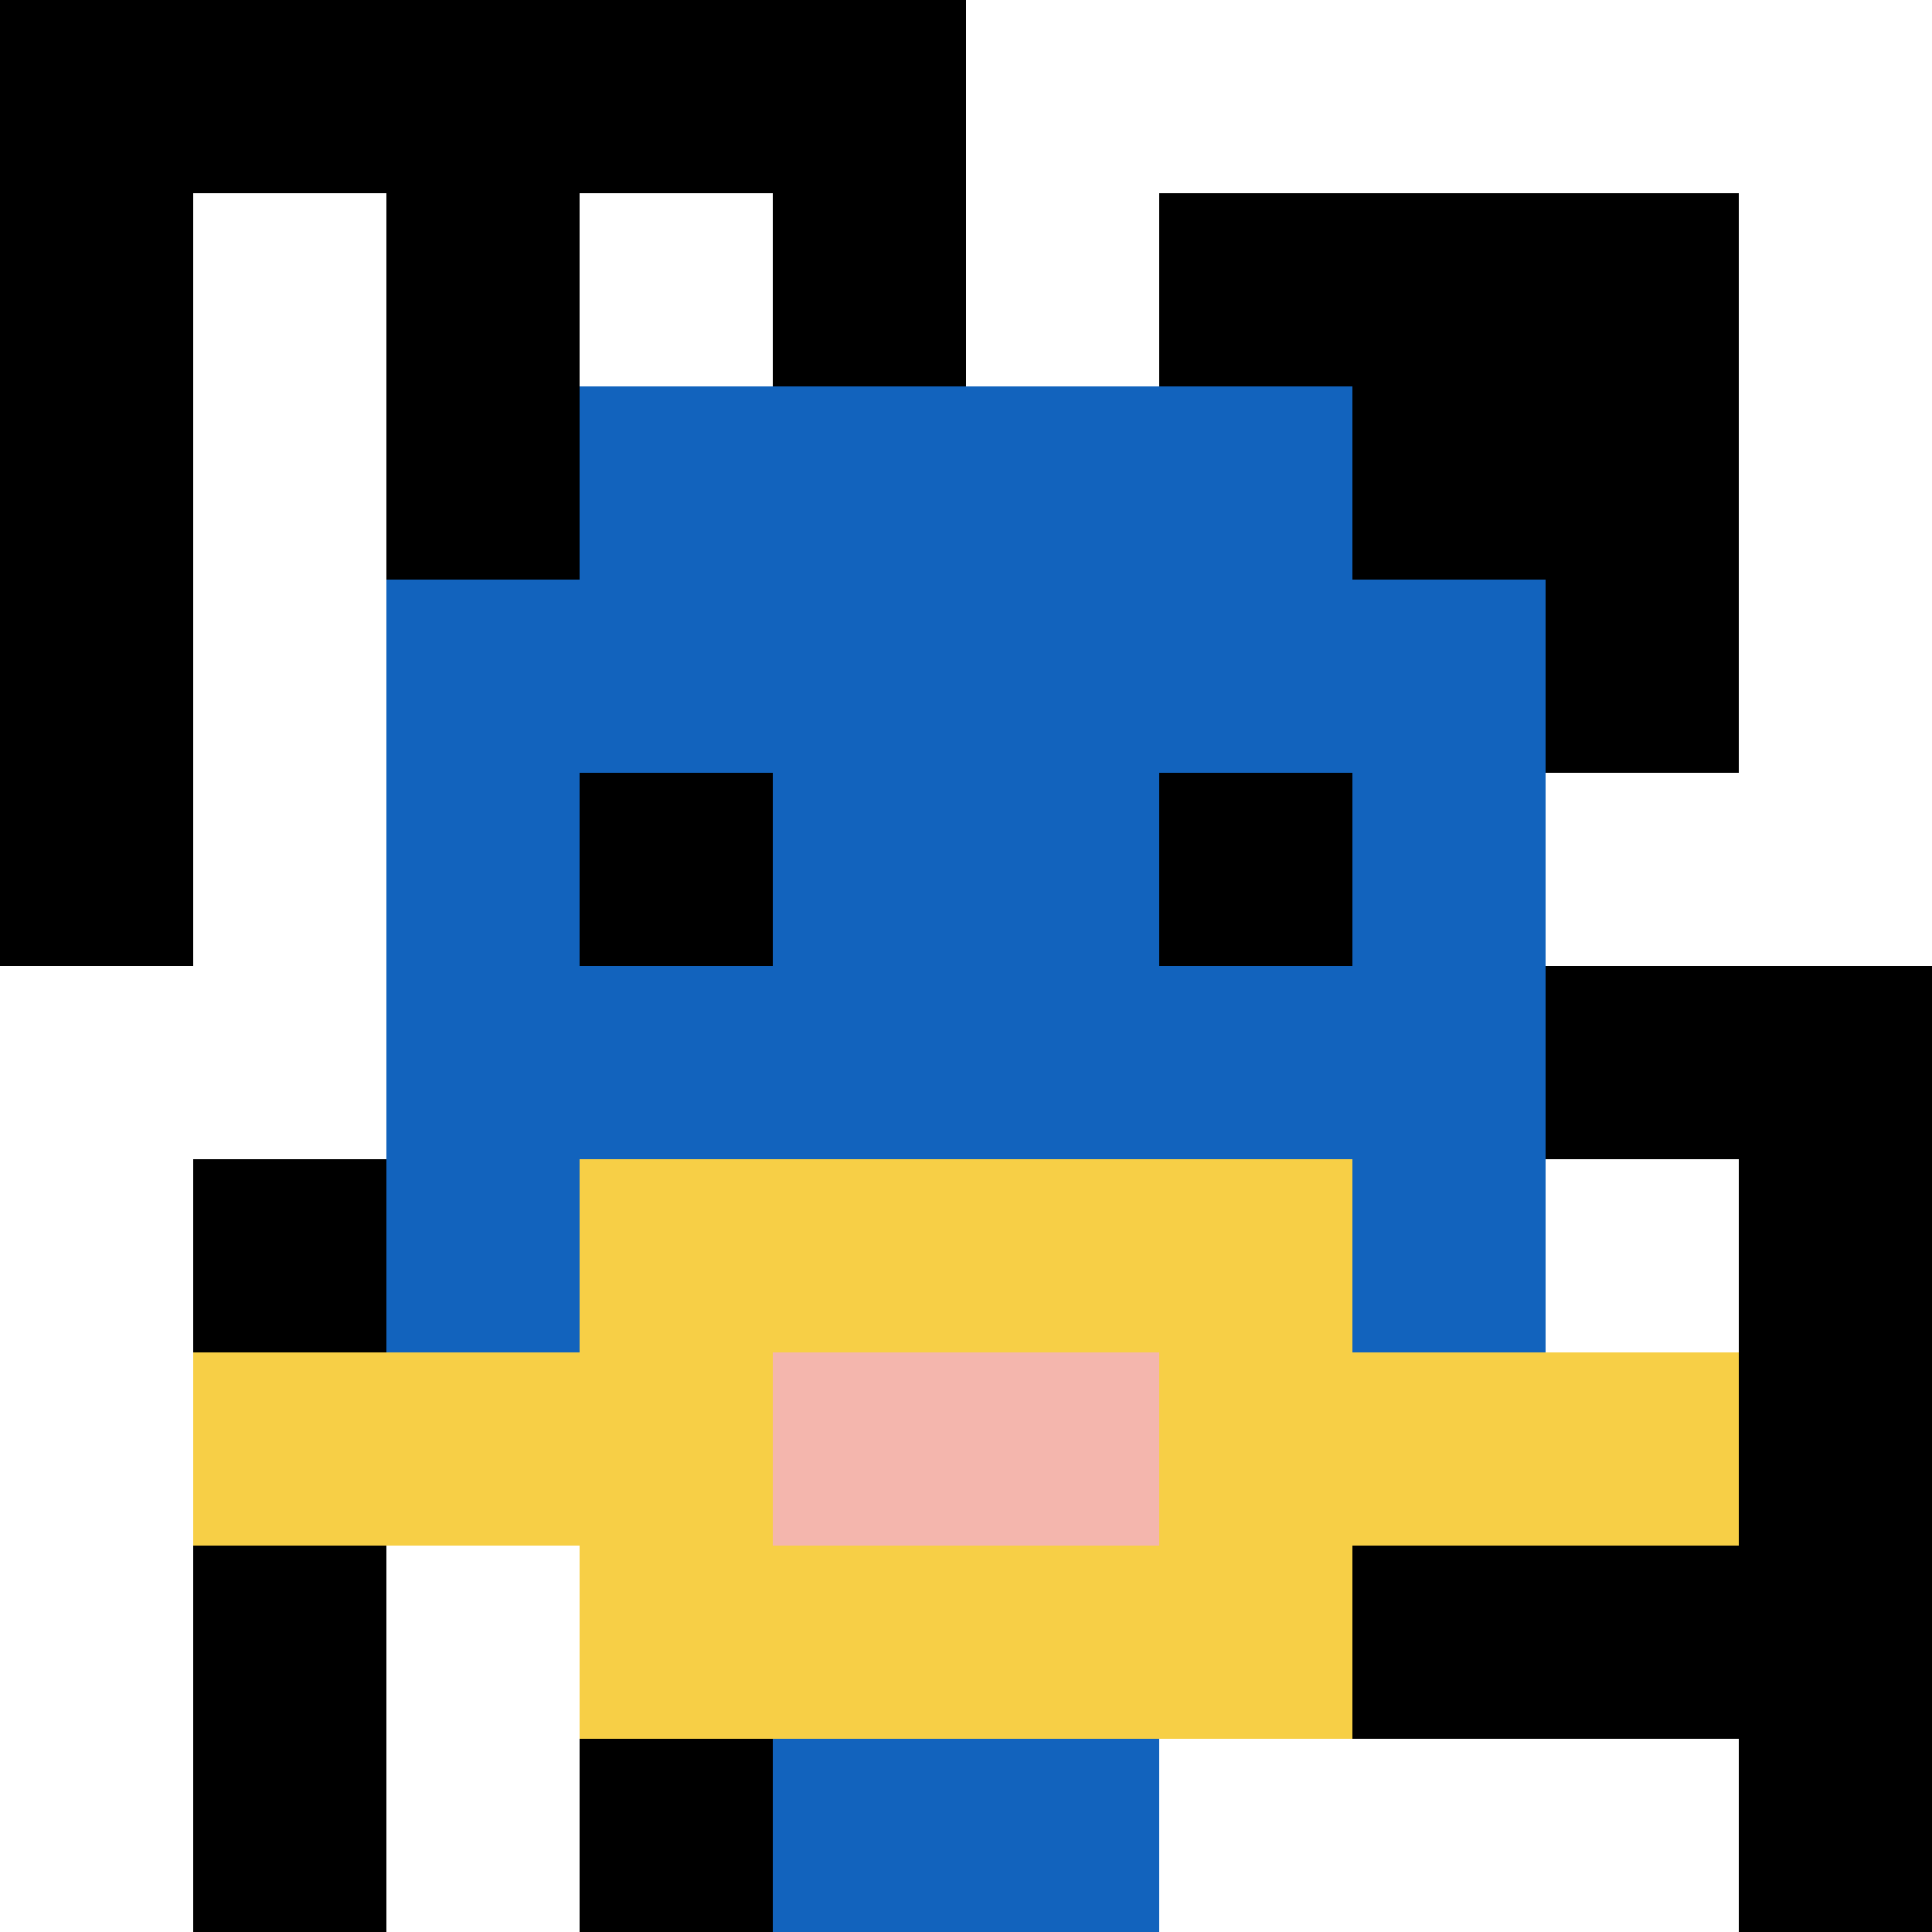
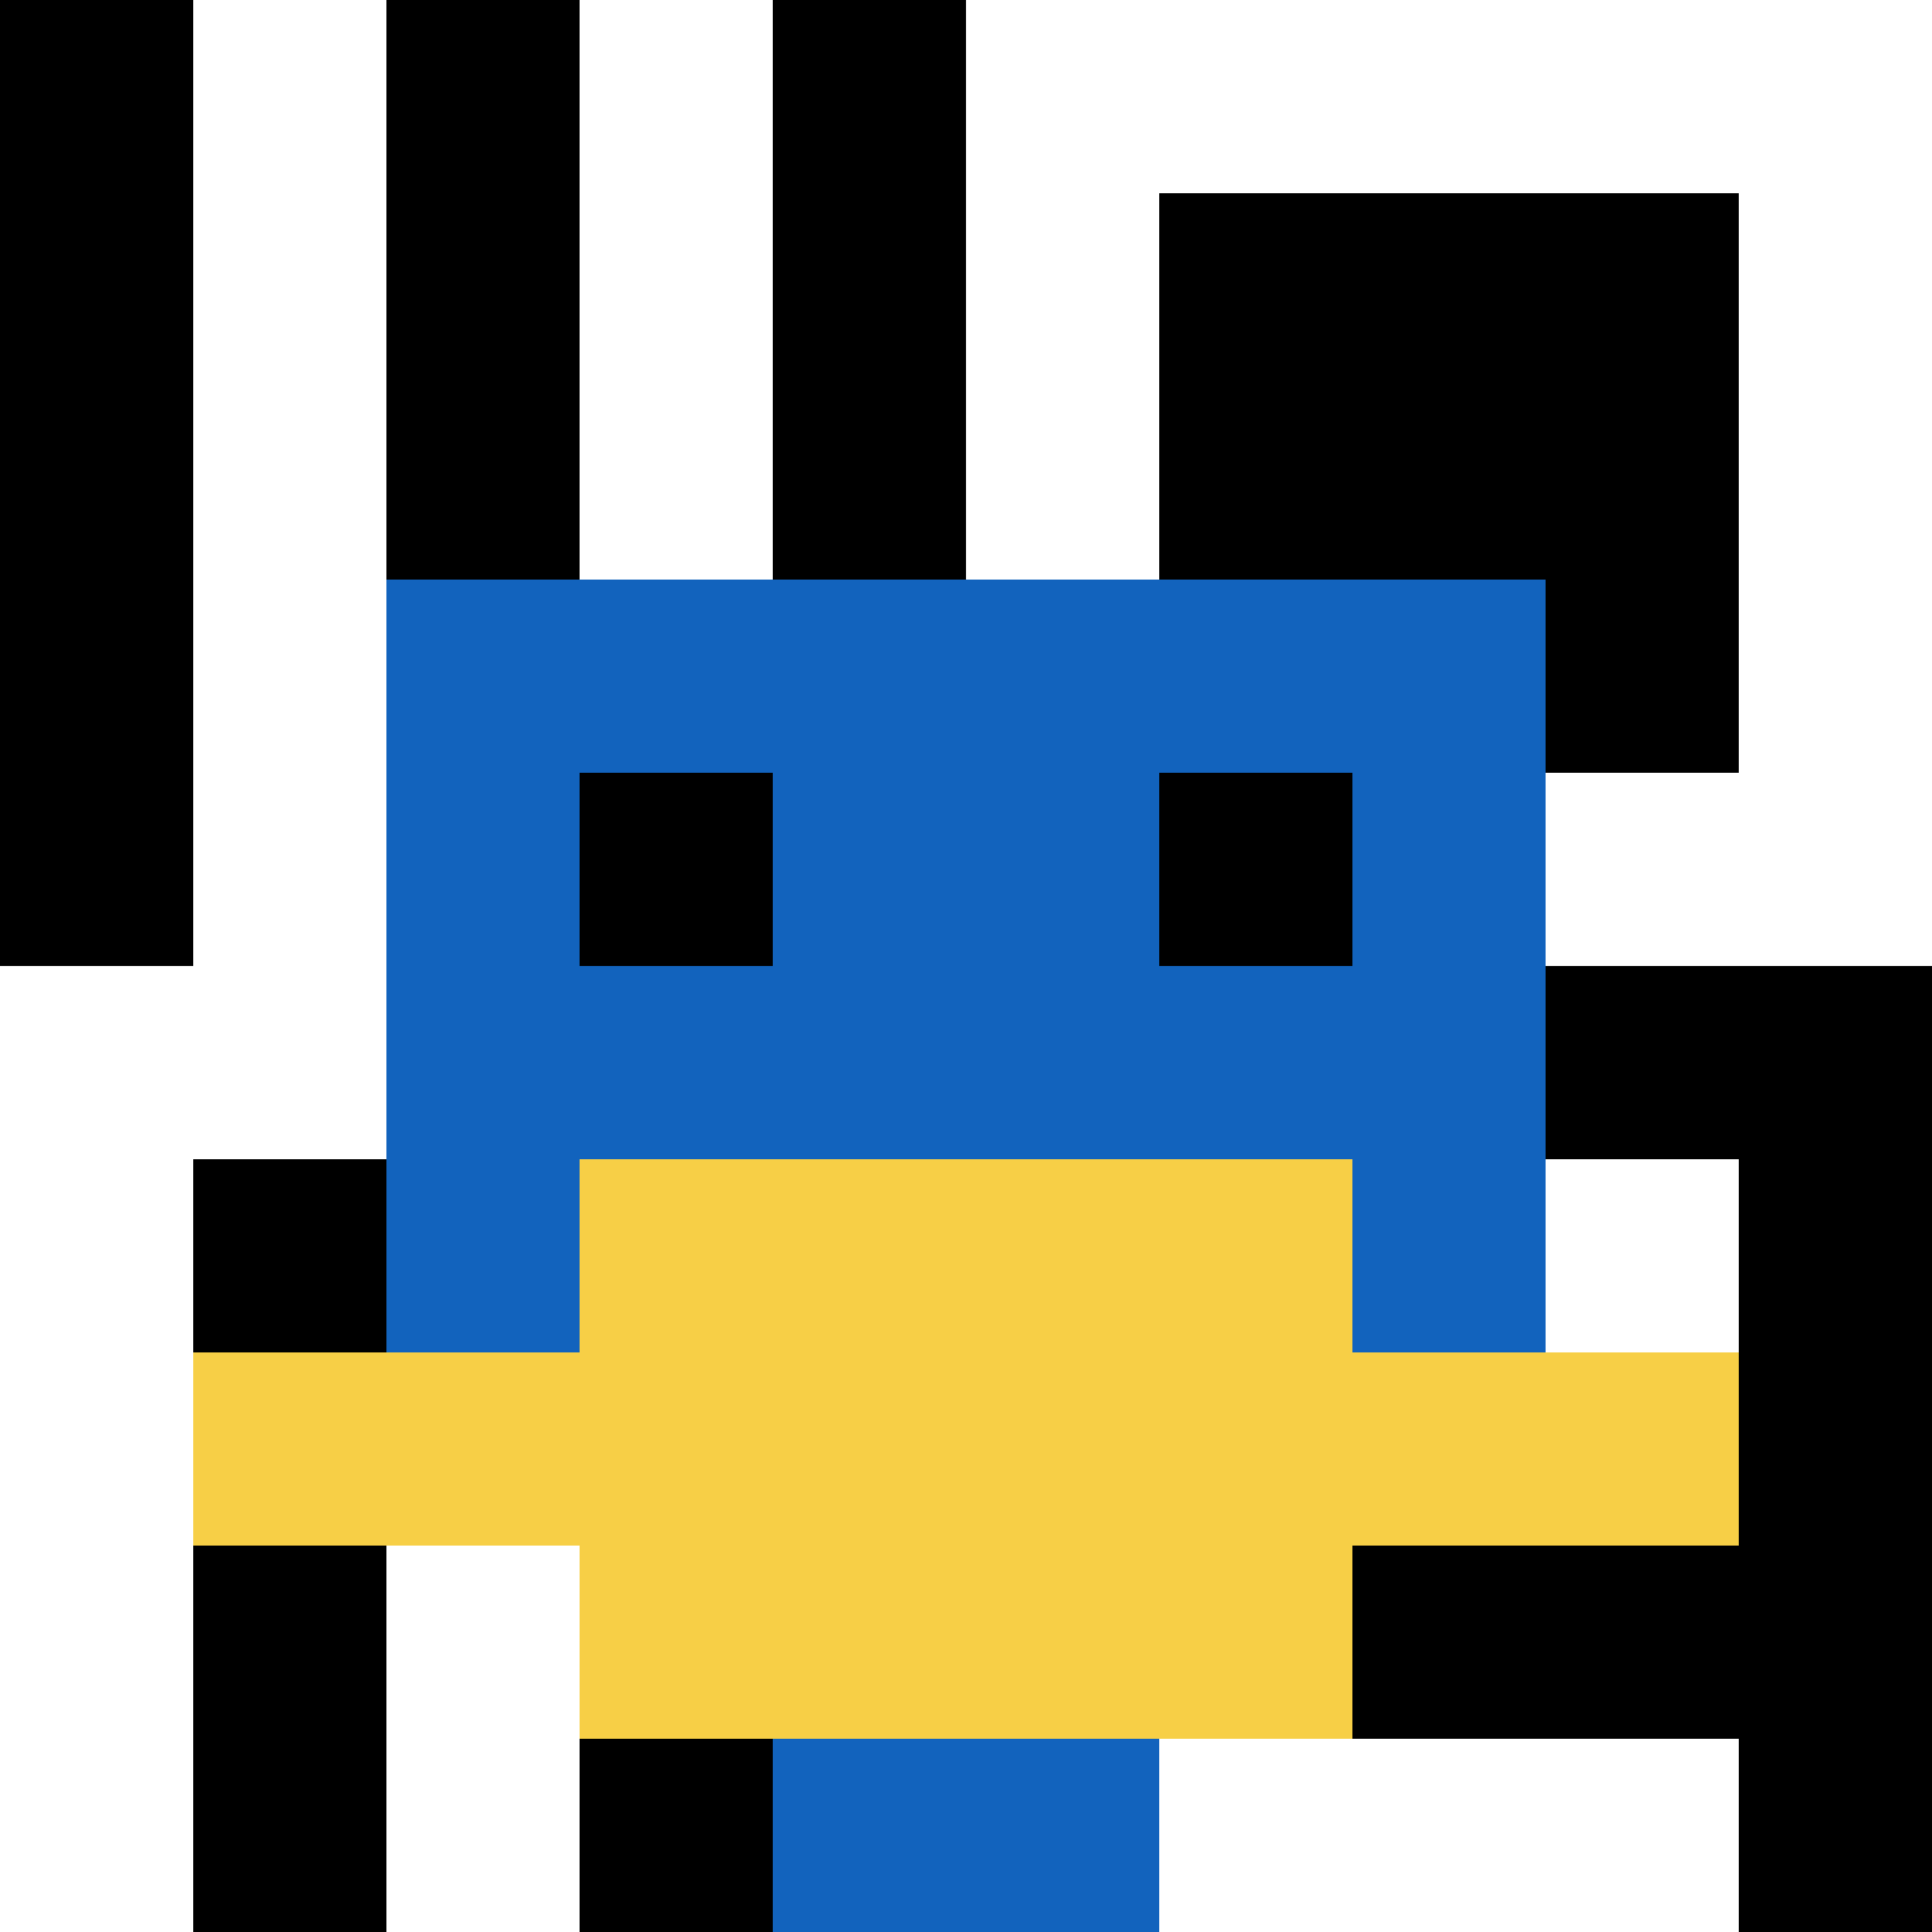
<svg xmlns="http://www.w3.org/2000/svg" version="1.1" width="600" height="600">
  <title>'goose-pfp-5686' by Dmitri Cherniak</title>
  <desc>seed=5686
backgroundColor=#ffffff
padding=0
innerPadding=0
timeout=10000
dimension=1
border=false
Save=function(){return n.handleSave()}
frame=606689

Rendered at Thu Oct 05 2023 14:25:07 GMT+0300 (GMT+03:00)
Generated in &lt;1ms
</desc>
  <defs />
  <rect width="100%" height="100%" fill="#ffffff" />
  <g>
    <g id="0-0">
      <rect x="0" y="0" height="600" width="600" fill="#ffffff" />
      <g>
-         <rect id="0-0-0-0-5-1" x="0" y="0" width="300" height="60" fill="#000000" />
        <rect id="0-0-0-0-1-5" x="0" y="0" width="60" height="300" fill="#000000" />
        <rect id="0-0-2-0-1-5" x="120" y="0" width="60" height="300" fill="#000000" />
        <rect id="0-0-4-0-1-5" x="240" y="0" width="60" height="300" fill="#000000" />
        <rect id="0-0-6-1-3-3" x="360" y="60" width="180" height="180" fill="#000000" />
        <rect id="0-0-1-6-1-4" x="60" y="360" width="60" height="240" fill="#000000" />
        <rect id="0-0-3-6-1-4" x="180" y="360" width="60" height="240" fill="#000000" />
        <rect id="0-0-5-5-5-1" x="300" y="300" width="300" height="60" fill="#000000" />
        <rect id="0-0-5-8-5-1" x="300" y="480" width="300" height="60" fill="#000000" />
        <rect id="0-0-5-5-1-5" x="300" y="300" width="60" height="300" fill="#000000" />
        <rect id="0-0-9-5-1-5" x="540" y="300" width="60" height="300" fill="#000000" />
      </g>
      <g>
-         <rect id="0-0-3-2-4-7" x="180" y="120" width="240" height="420" fill="#1263BD" />
        <rect id="0-0-2-3-6-5" x="120" y="180" width="360" height="300" fill="#1263BD" />
        <rect id="0-0-4-8-2-2" x="240" y="480" width="120" height="120" fill="#1263BD" />
        <rect id="0-0-1-7-8-1" x="60" y="420" width="480" height="60" fill="#F7CF46" />
        <rect id="0-0-3-6-4-3" x="180" y="360" width="240" height="180" fill="#F7CF46" />
-         <rect id="0-0-4-7-2-1" x="240" y="420" width="120" height="60" fill="#F4B6AD" />
        <rect id="0-0-3-4-1-1" x="180" y="240" width="60" height="60" fill="#000000" />
        <rect id="0-0-6-4-1-1" x="360" y="240" width="60" height="60" fill="#000000" />
      </g>
-       <rect x="0" y="0" stroke="white" stroke-width="0" height="600" width="600" fill="none" />
    </g>
  </g>
</svg>